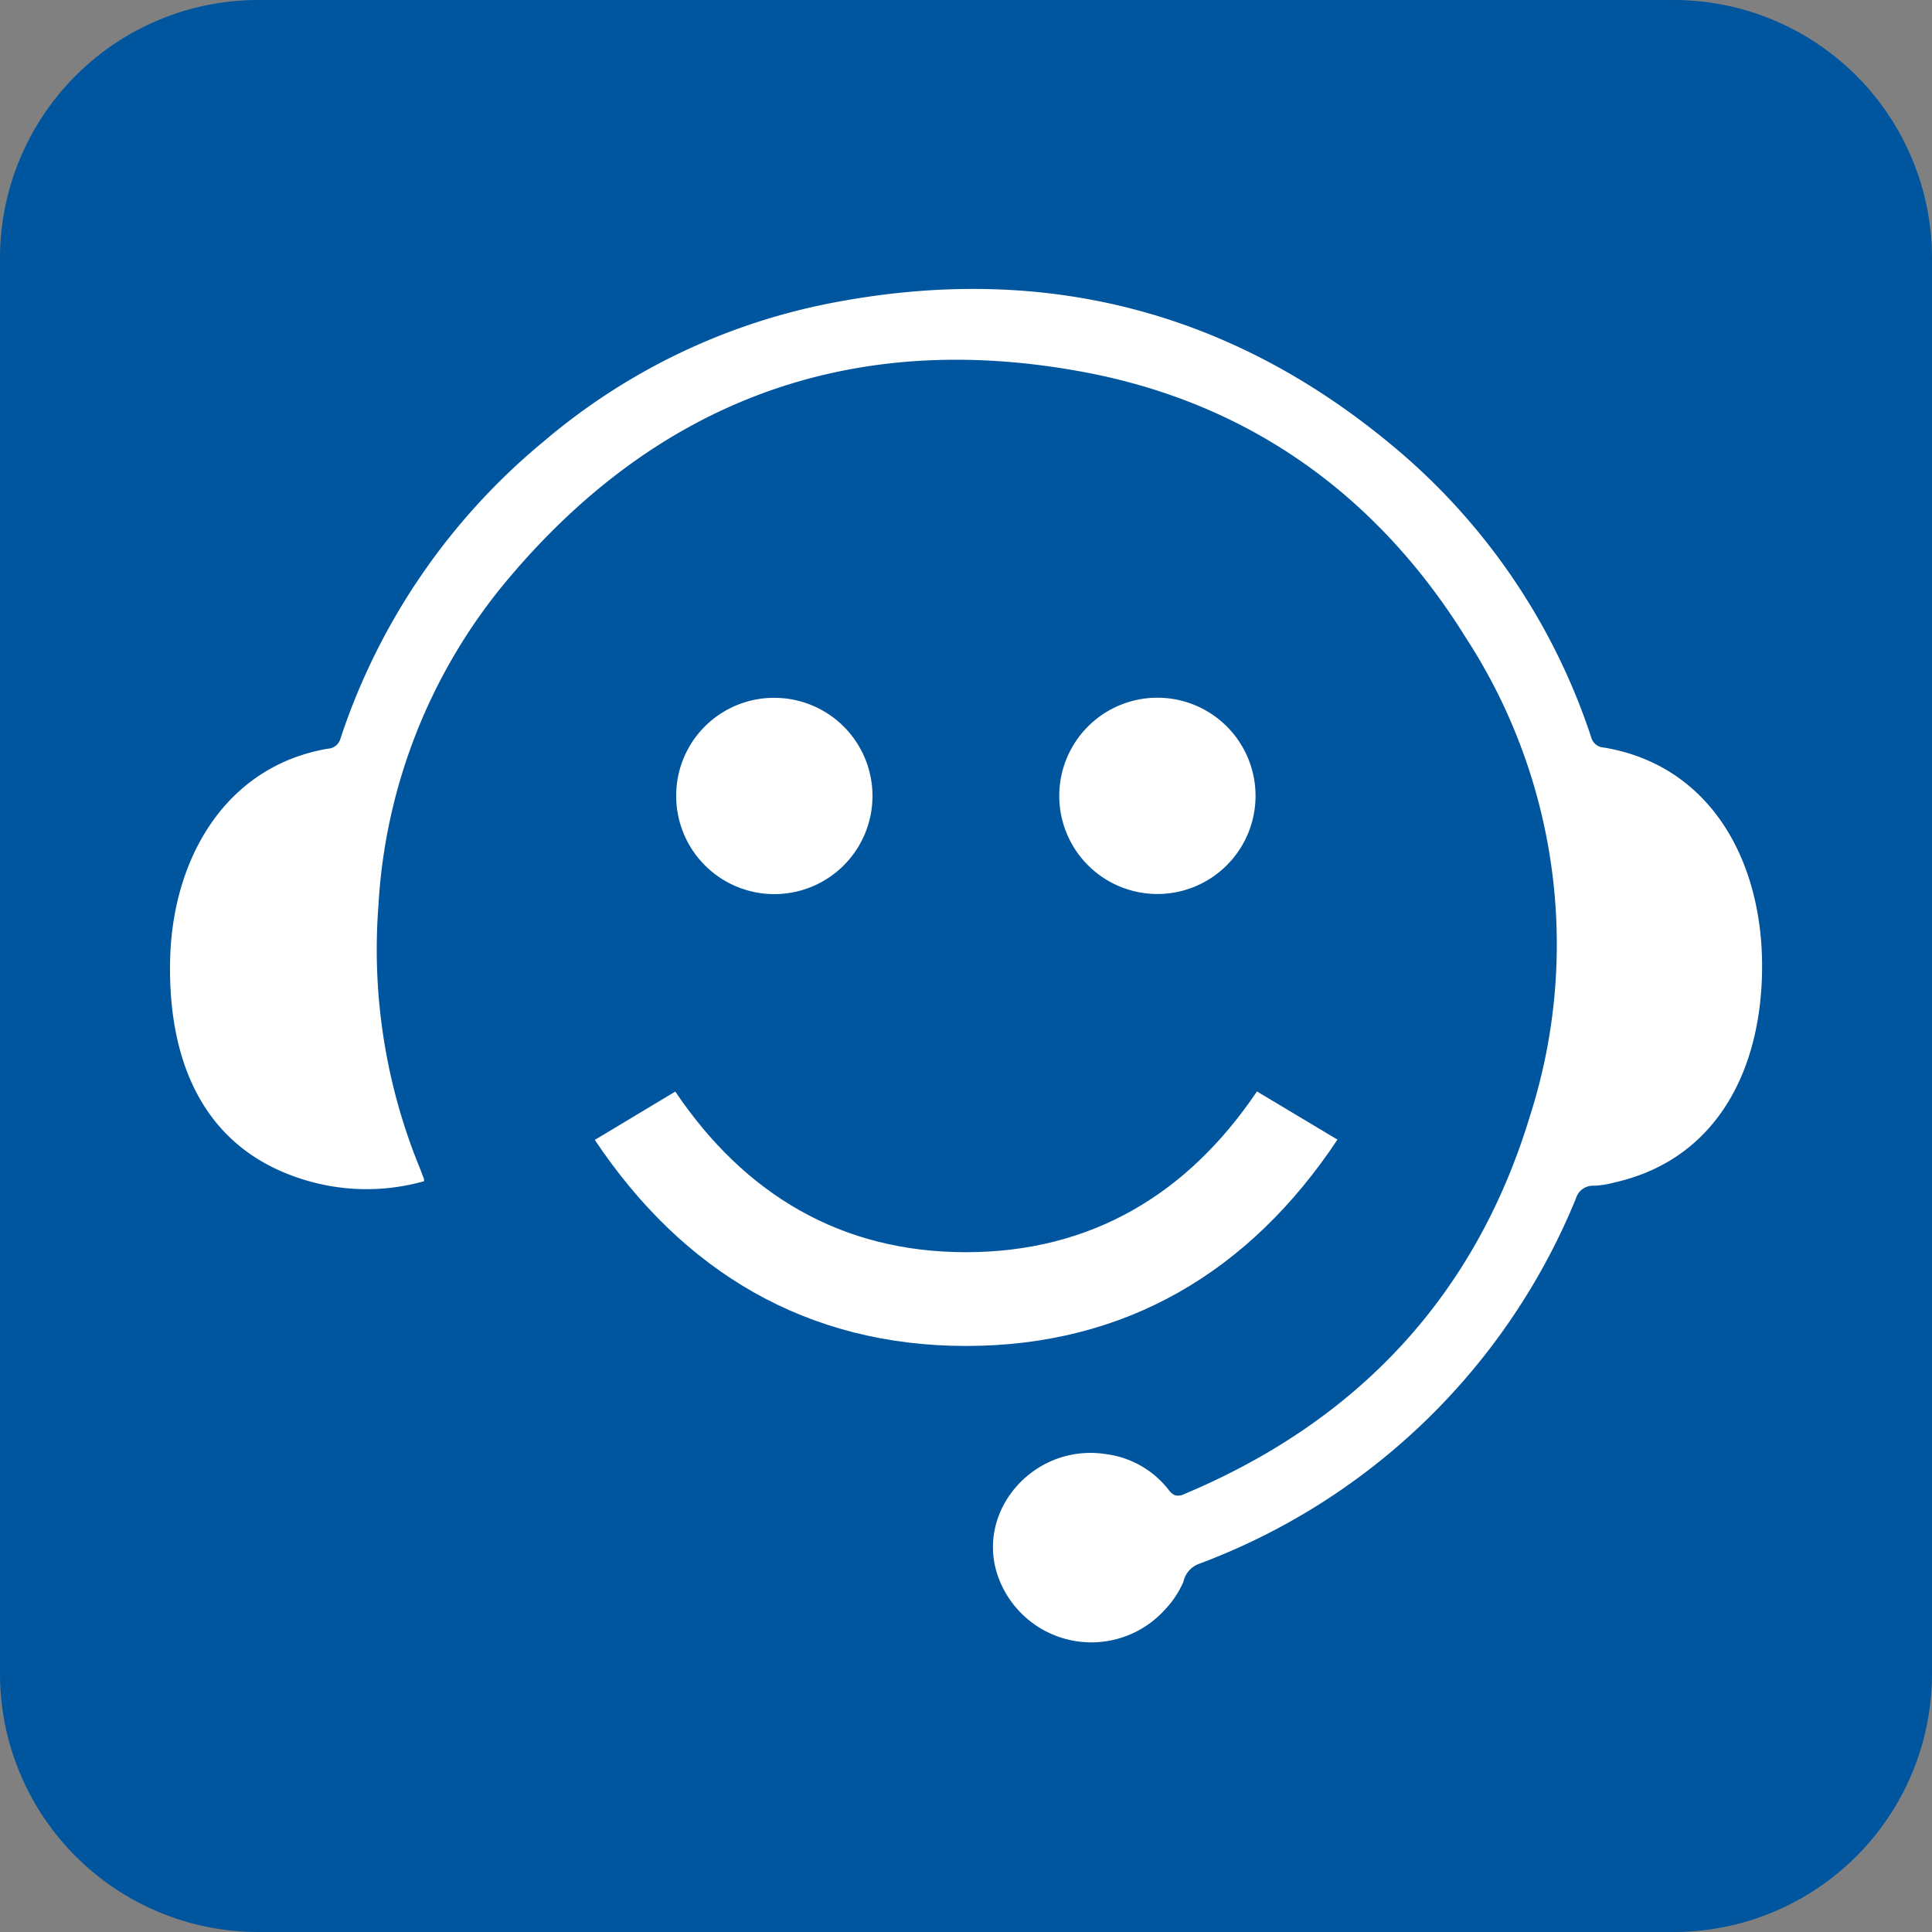
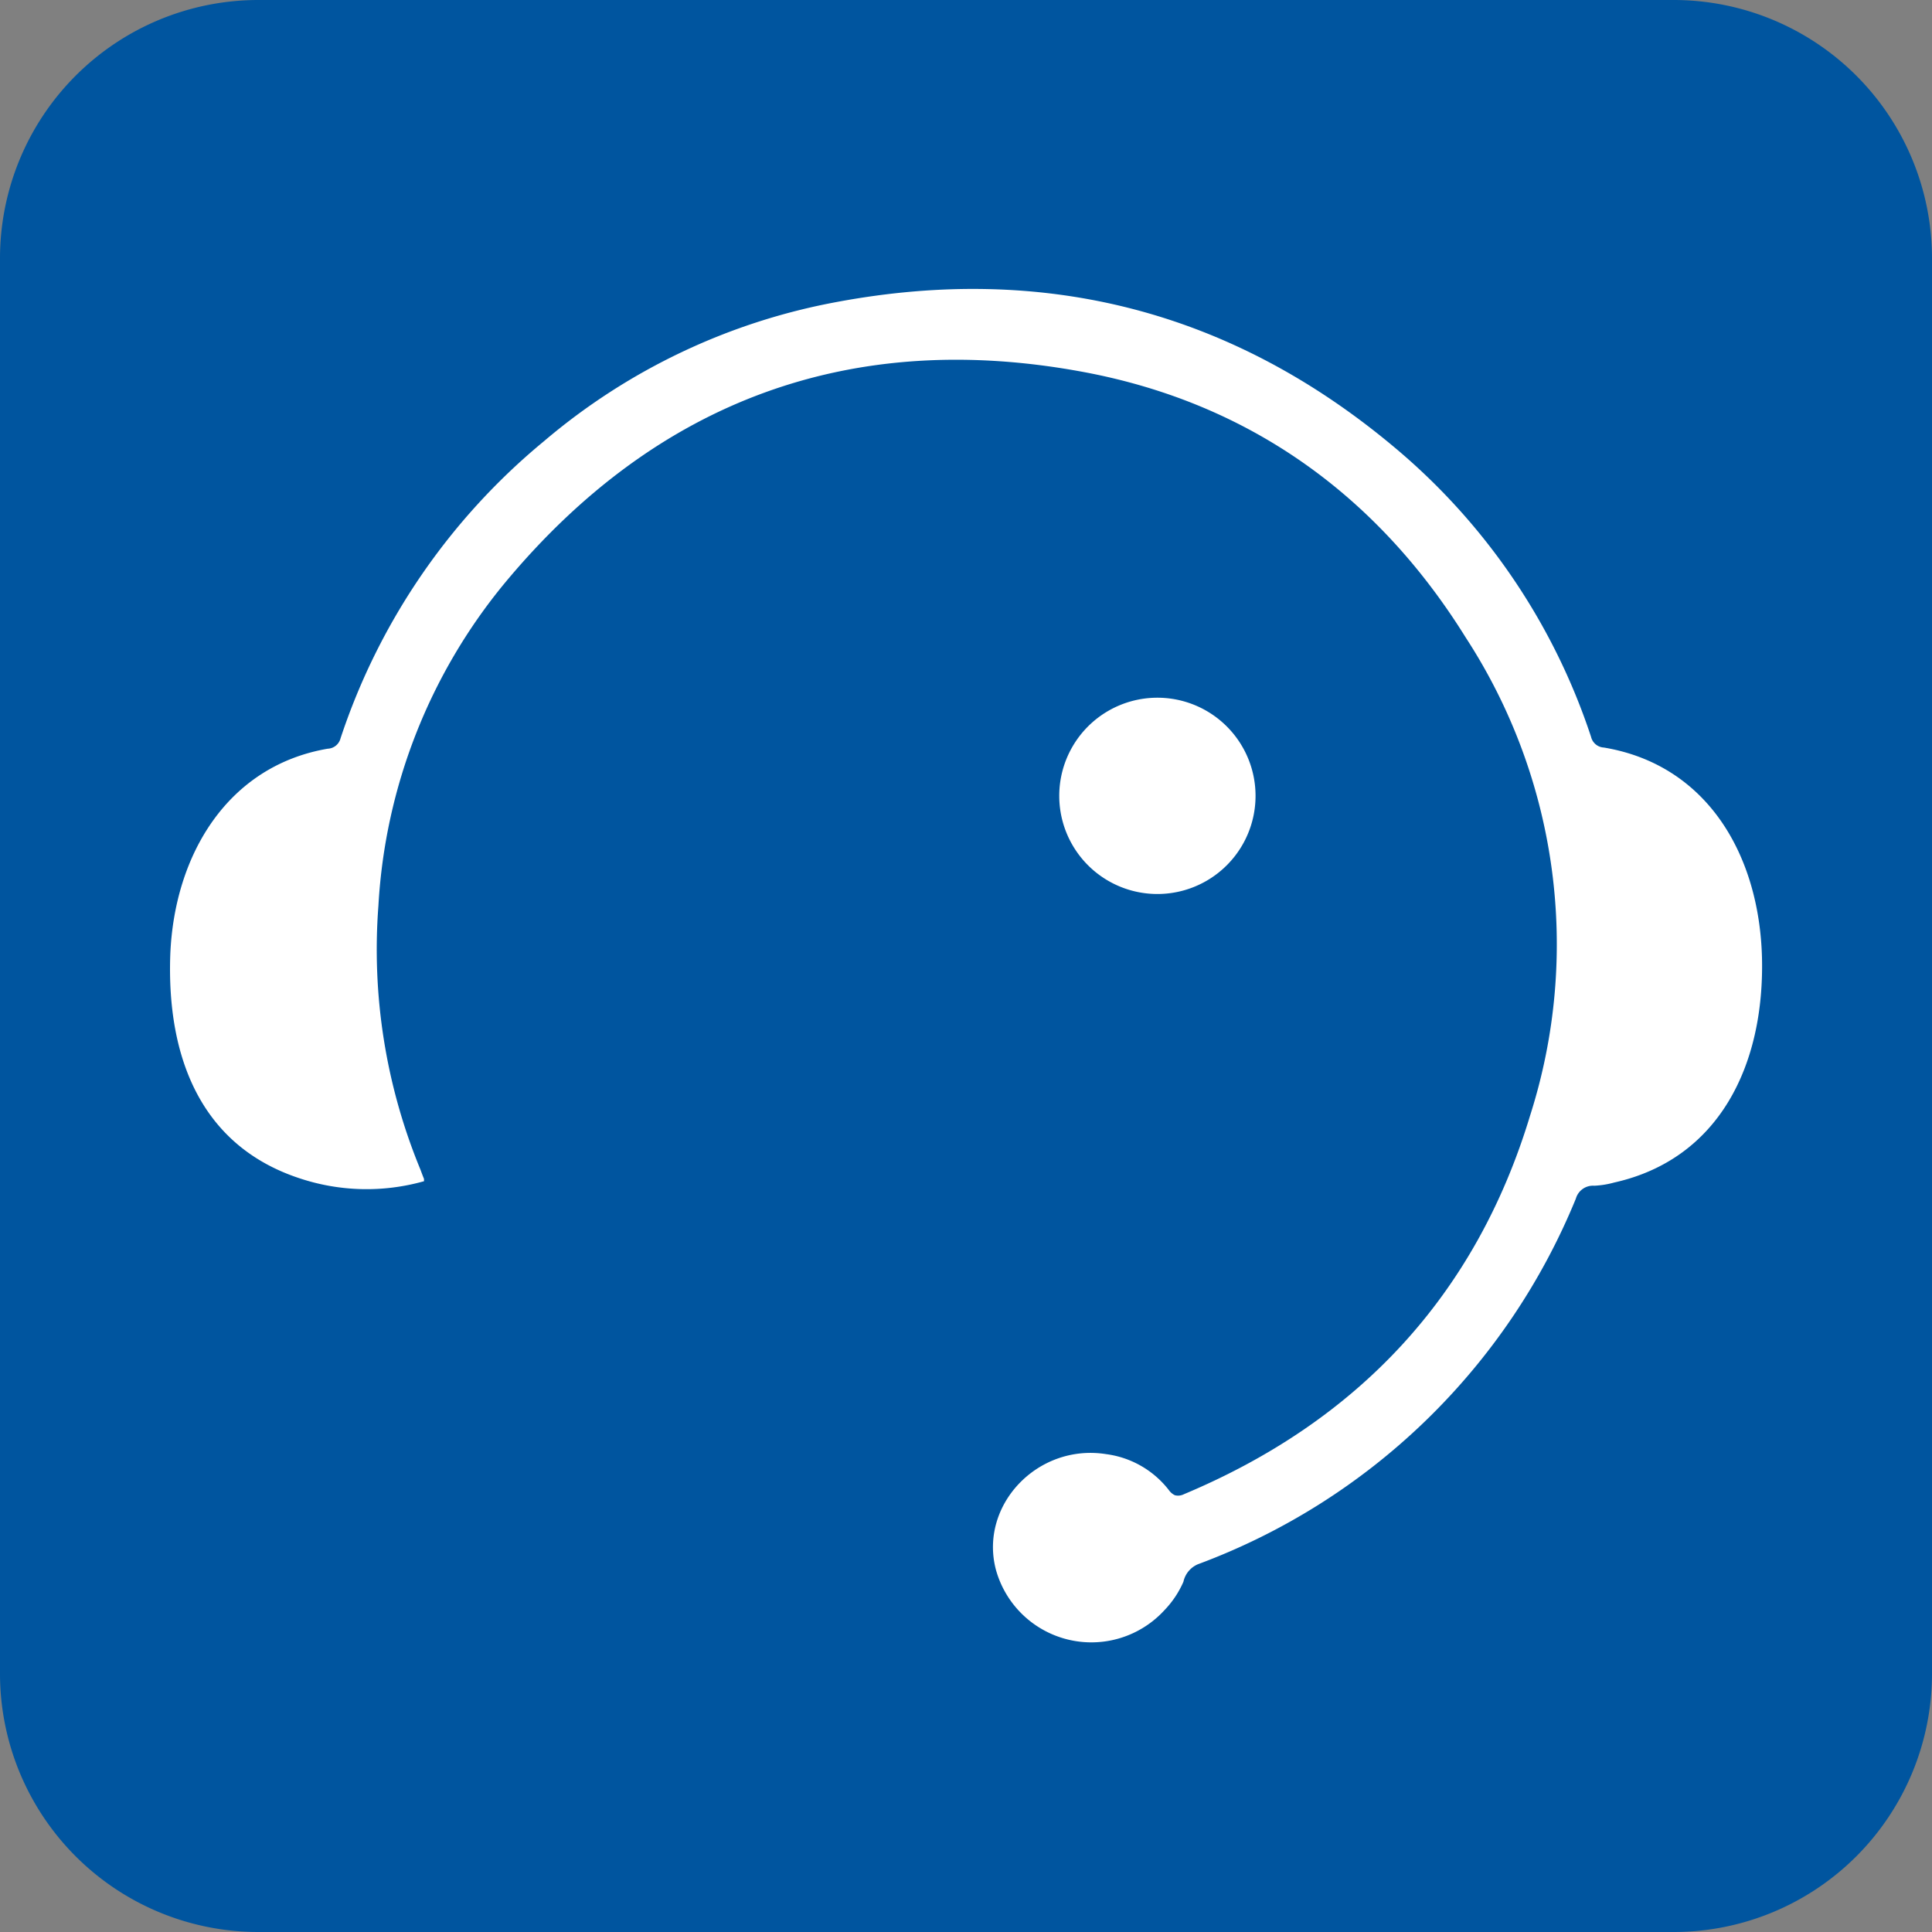
<svg xmlns="http://www.w3.org/2000/svg" id="Layer_1" data-name="Layer 1" viewBox="0 0 150 150">
  <rect x="0" y="0" width="150" height="150" fill="#808080" stroke="none" />
  <defs>
    <style>.cls-1{fill:#00559f;}.cls-2{fill:#fff;}</style>
  </defs>
  <path class="cls-1" d="M130,150H20A20.06,20.06,0,0,1,0,130V20A20.06,20.06,0,0,1,20,0H130a20.06,20.06,0,0,1,20,20V130A20.06,20.06,0,0,1,130,150Z" />
-   <path class="cls-2" d="M52.43,84.75c5.39,8,12.91,12.49,22.62,12.47S92.22,92.7,97.59,84.74l6.25,3.74C97,98.77,87.36,104.5,75,104.5s-22-5.78-28.82-16Z" />
  <path class="cls-2" d="M89.86,54.17a7.62,7.62,0,1,1,0,15.24,7.62,7.62,0,1,1,0-15.24Z" />
-   <path class="cls-2" d="M60.21,54.18a7.62,7.62,0,1,1-7.71,7.55A7.59,7.59,0,0,1,60.21,54.18Z" />
  <path class="cls-2" d="M125.33,91.81a7.05,7.05,0,0,1-1.55.25,1.38,1.38,0,0,0-1.43,1A50.79,50.79,0,0,1,93,121.45a1.92,1.92,0,0,0-1.12,1.36A7.48,7.48,0,0,1,90.42,125a7.69,7.69,0,0,1-13.09-3.1c-1.34-5,3.21-9.85,8.56-9a7.36,7.36,0,0,1,4.86,2.79,1.2,1.2,0,0,0,.47.4,1,1,0,0,0,.7-.08c13.5-5.66,22.65-15.41,26.88-29.41a43.65,43.65,0,0,0-5-37.1C106.94,38.46,97,31.31,84.22,28.9c-18.07-3.4-33.22,2.17-45,16.33a43.14,43.14,0,0,0-9.84,25.09A44.75,44.75,0,0,0,32.64,90.8c.09.24.18.49.28.73,0,0,0,.06,0,.18a16.45,16.45,0,0,1-9.7-.24c-7.6-2.52-10.28-9.35-10-17.34.31-7.75,4.44-14.66,12.22-16a1.07,1.07,0,0,0,1-.81,50.42,50.42,0,0,1,15.8-23.07A48.73,48.73,0,0,1,65,23.44c16.09-3,30.58.69,43.18,11.22a49.56,49.56,0,0,1,15.35,22.55,1.08,1.08,0,0,0,1,.83c8,1.34,12.06,8.31,12.27,16.31C137,82.76,133.43,90,125.33,91.81Z" />
</svg>